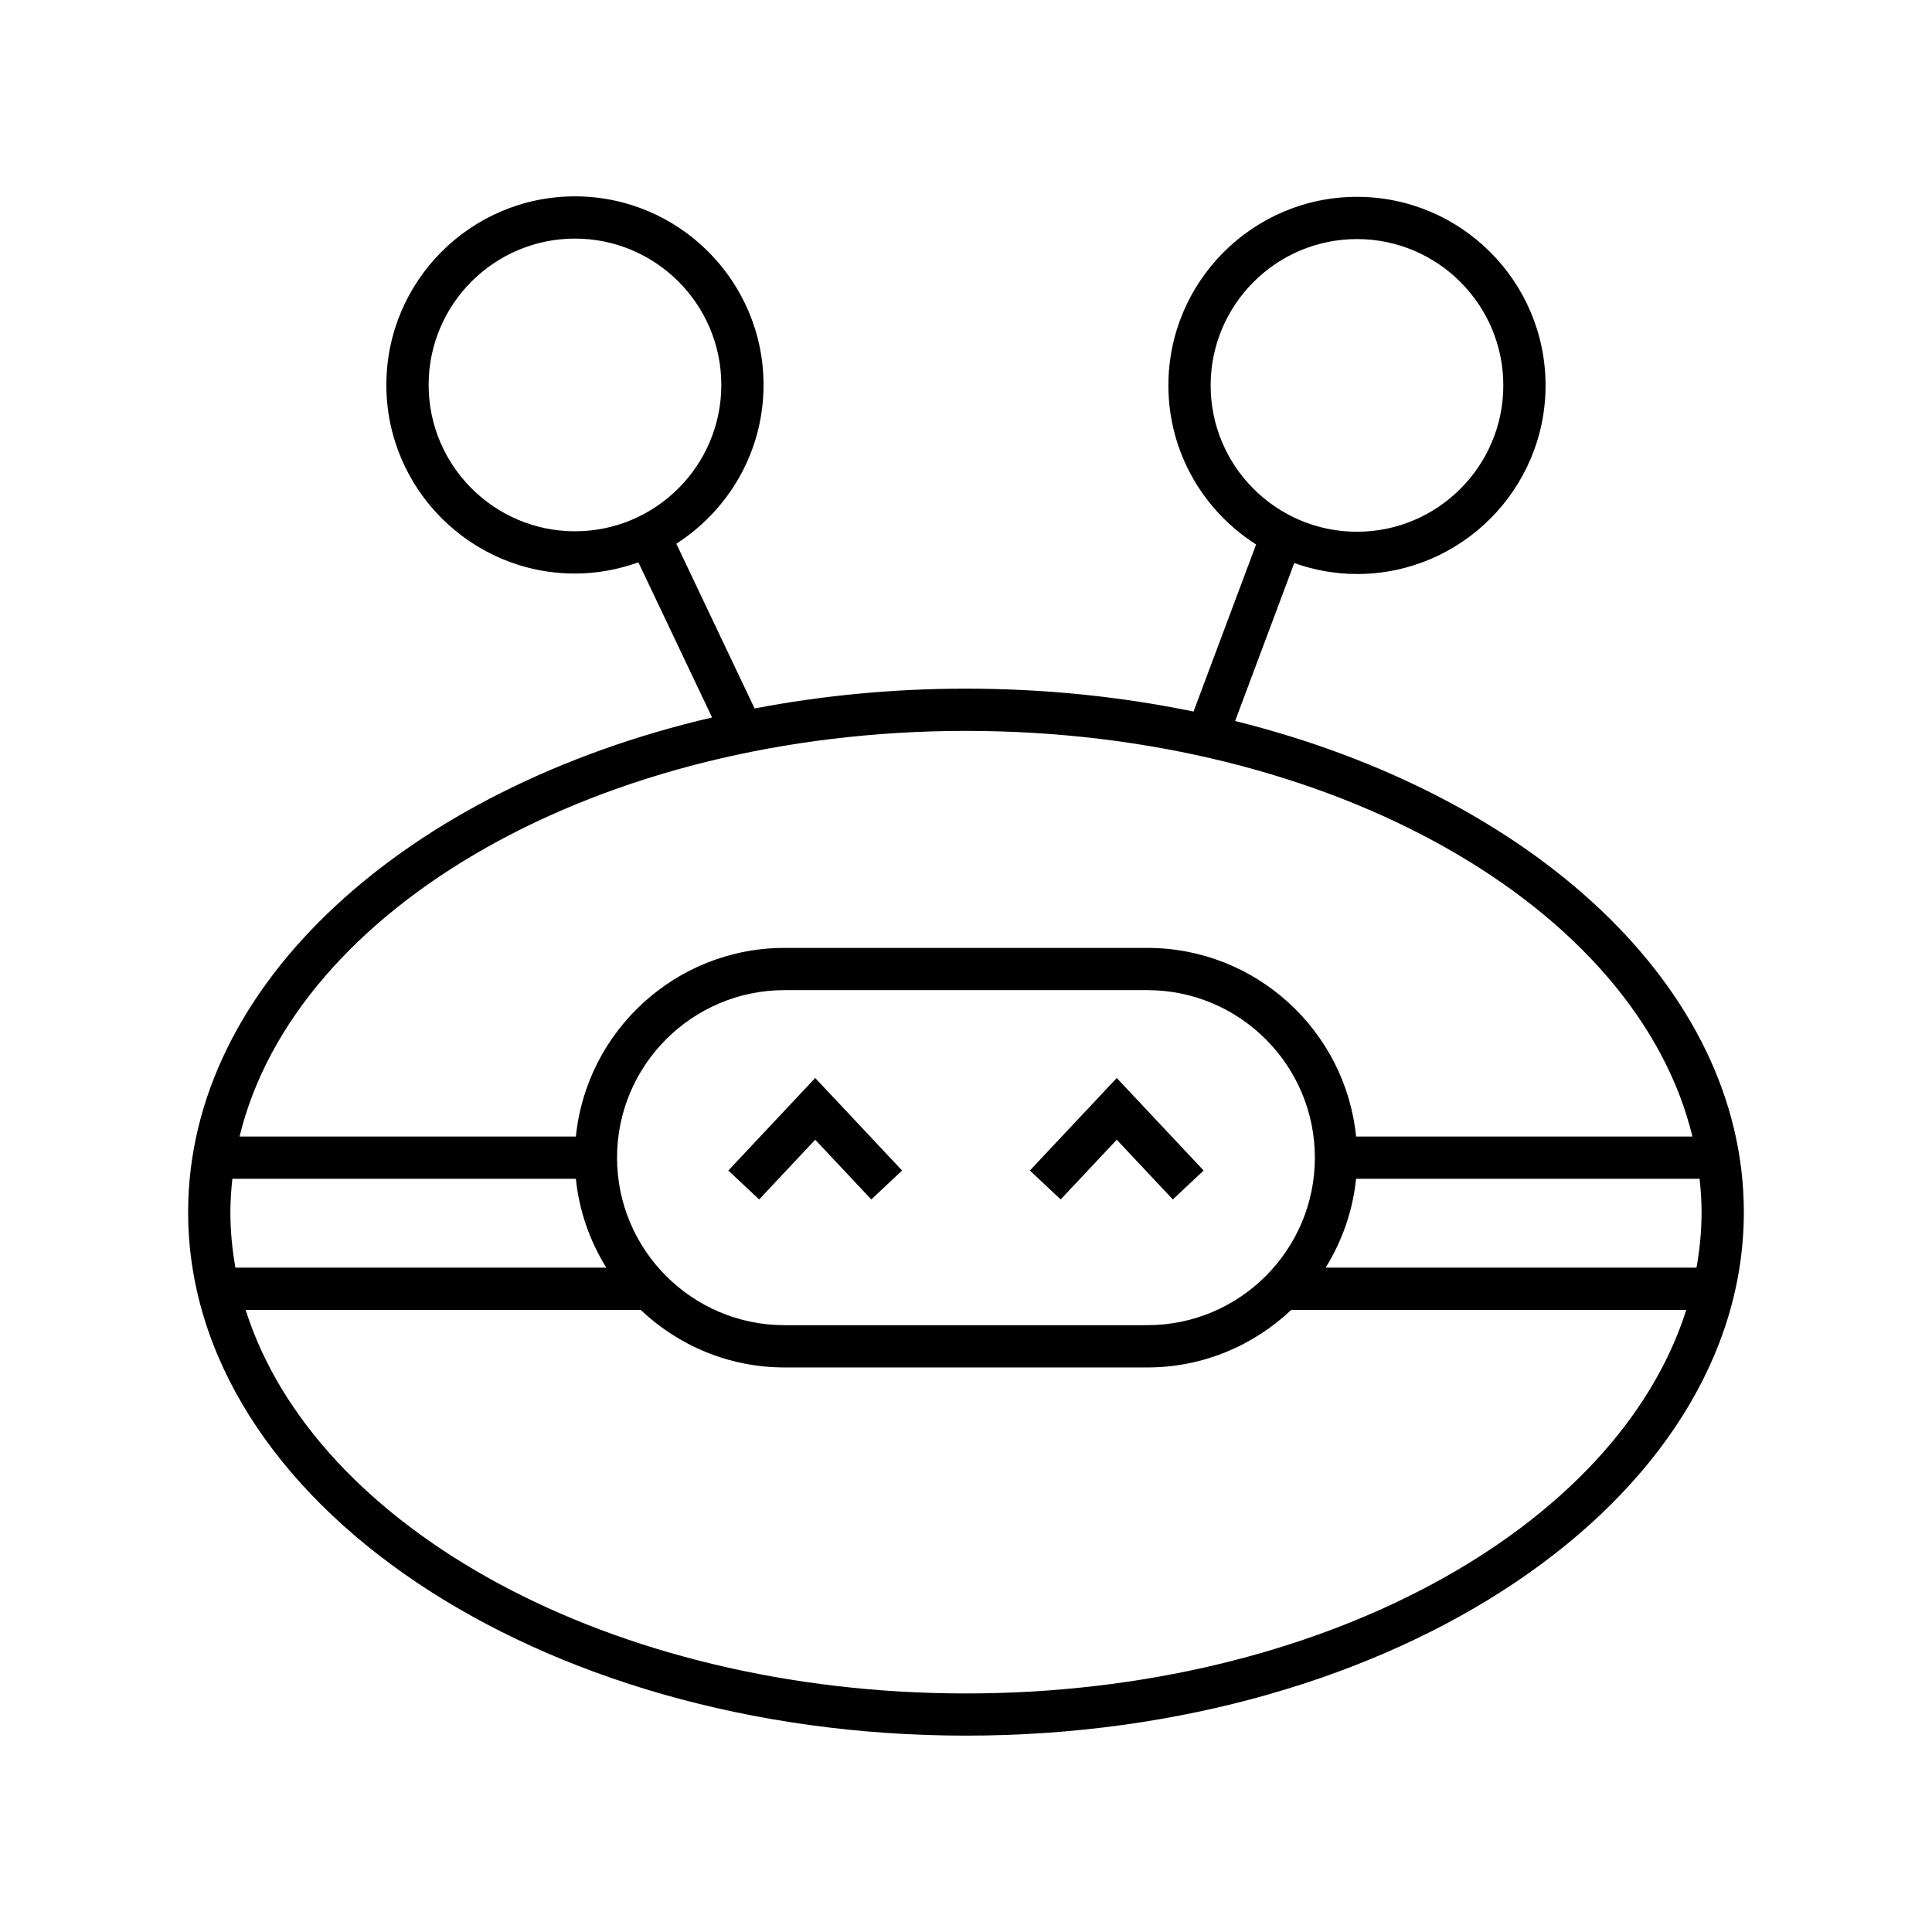
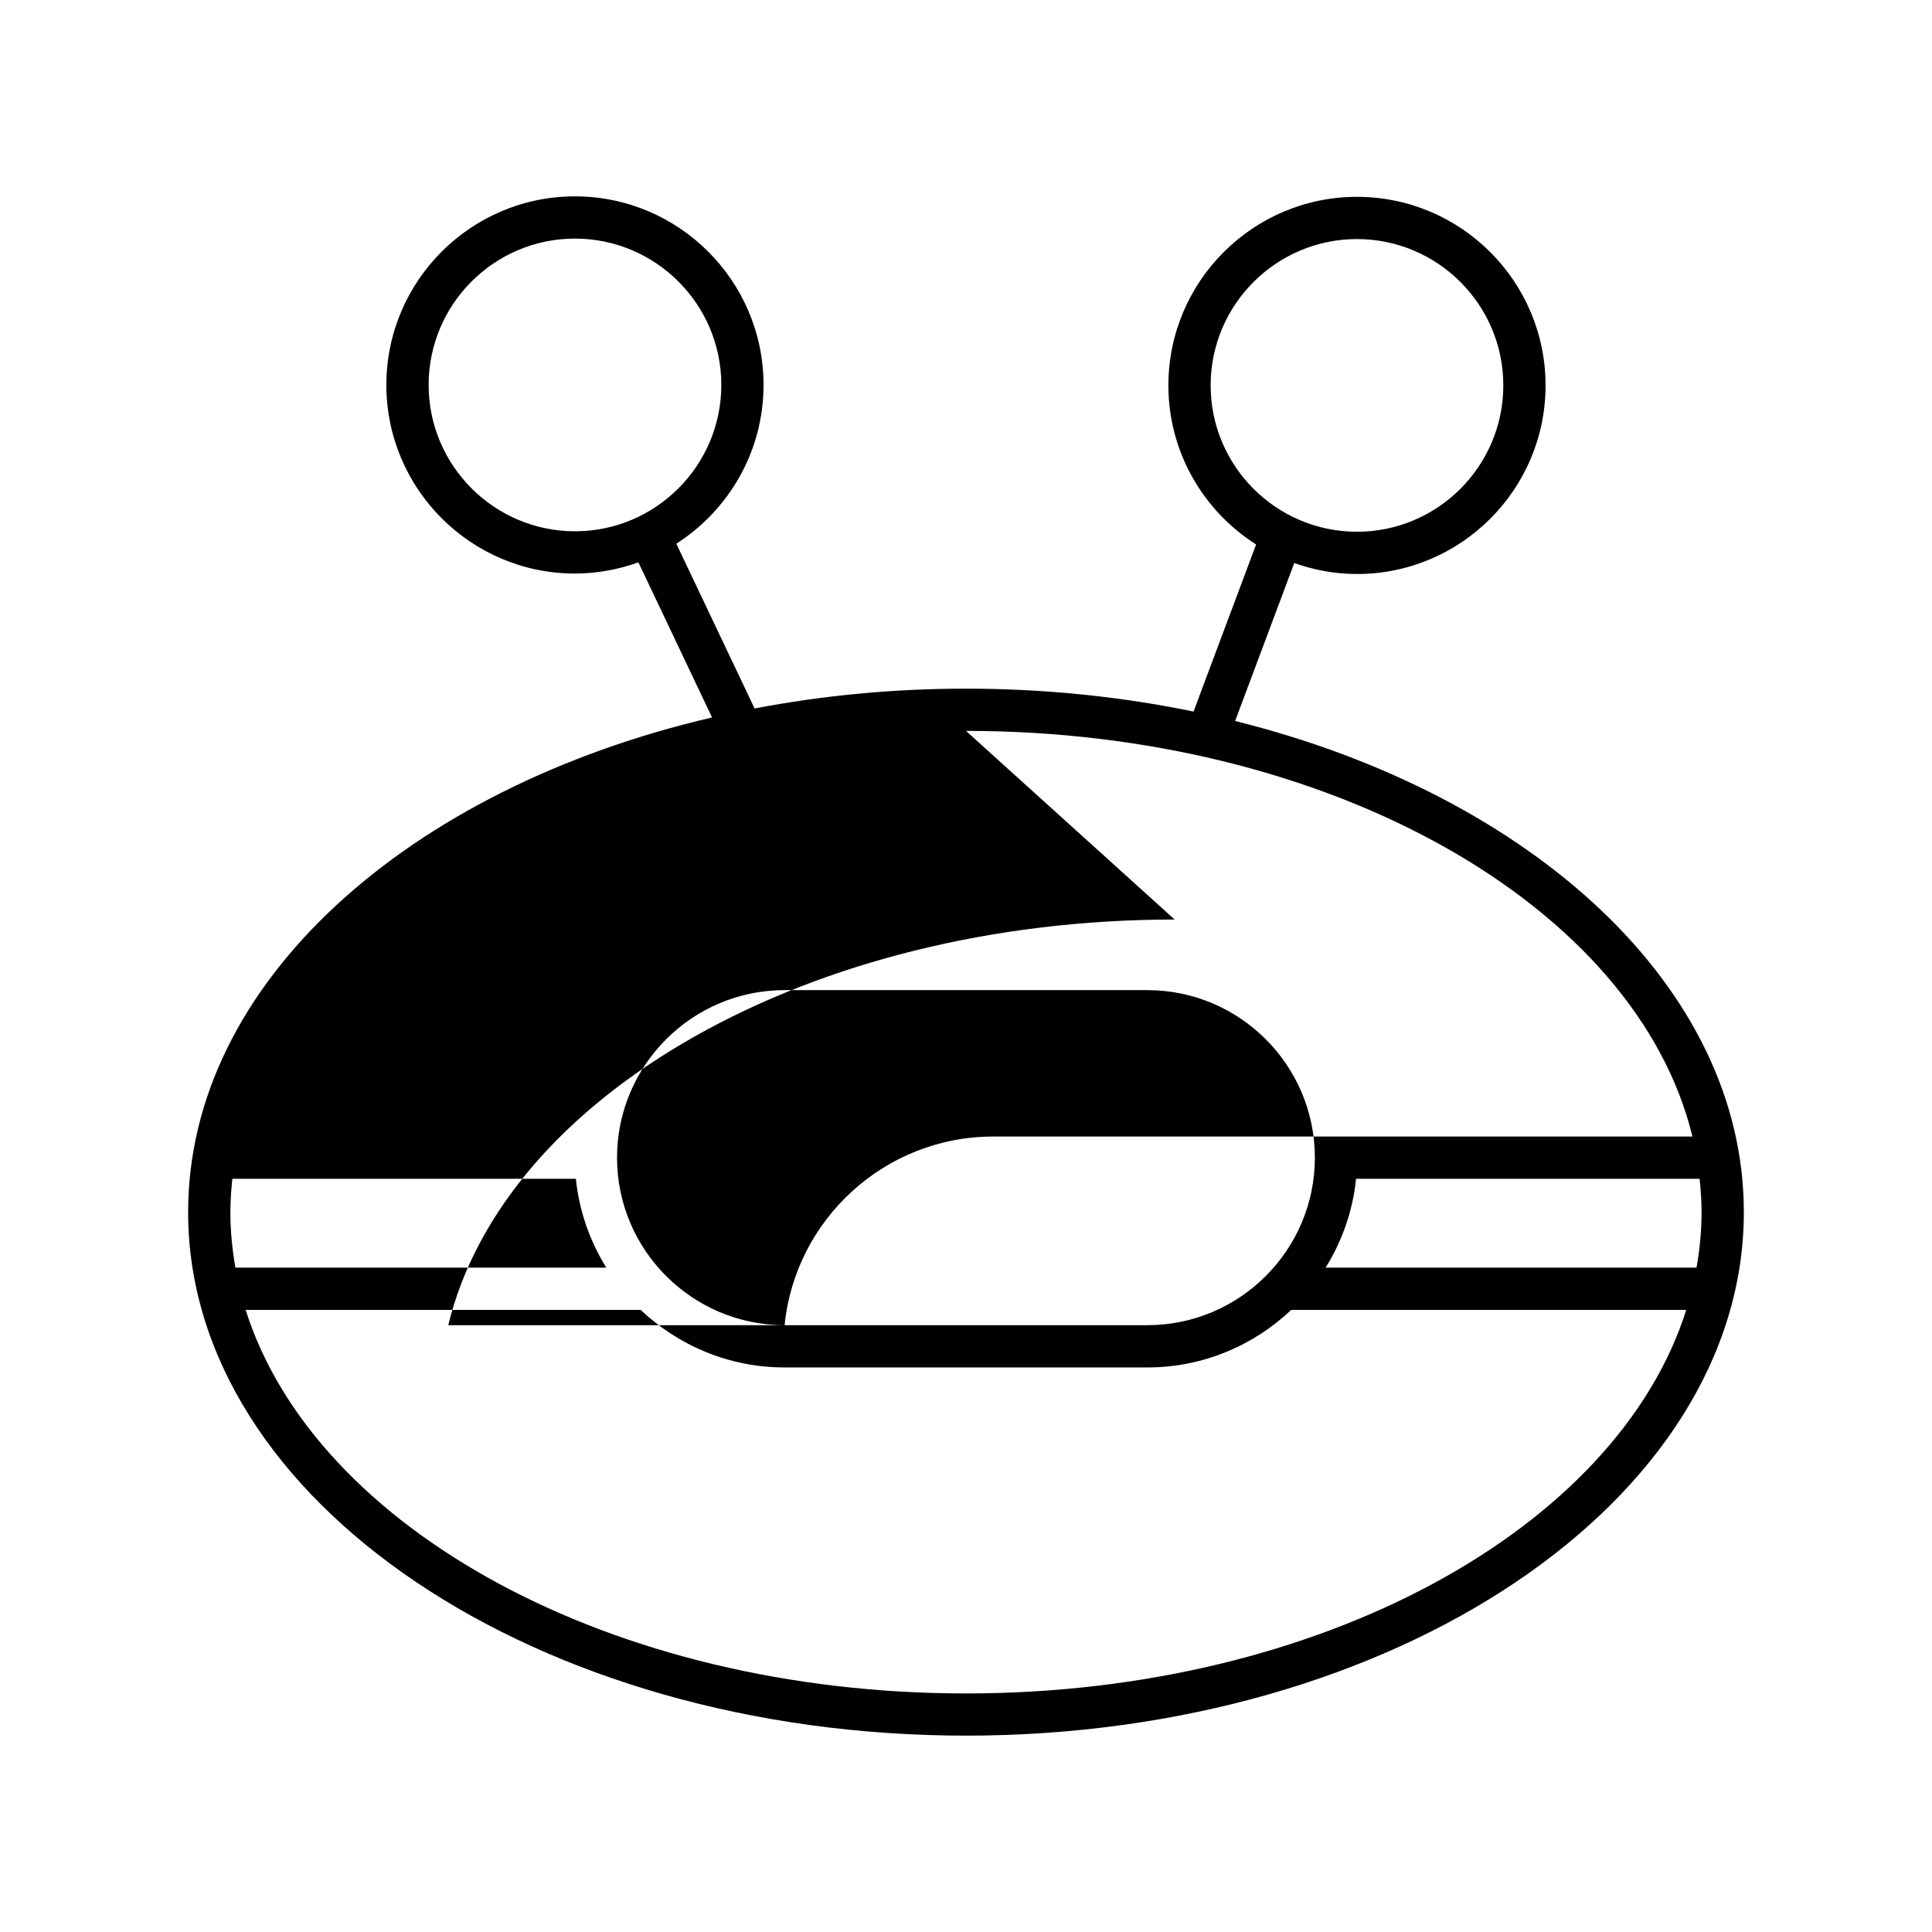
<svg xmlns="http://www.w3.org/2000/svg" fill="#000000" width="800px" height="800px" version="1.1" viewBox="144 144 512 512">
  <g>
-     <path d="m471.32 335.07 15.672-41.855c5.207 1.844 10.789 2.902 16.621 2.902 27.559 0 49.977-22.418 49.977-49.977 0-27.559-22.418-49.977-49.977-49.977-27.559 0-49.977 22.418-49.977 49.977 0 17.723 9.297 33.277 23.246 42.152l-16.582 44.277c-19.086-3.938-39.332-6.07-60.309-6.07-19.418 0-38.191 1.855-56.016 5.25l-20.742-43.66c13.875-8.891 23.113-24.41 23.113-42.074 0-27.559-22.422-49.977-49.98-49.977s-49.977 22.418-49.977 49.977c0 27.559 22.418 49.98 49.977 49.98 5.906 0 11.547-1.082 16.812-2.973l19.527 41.109c-80.711 18.812-138.85 70.457-138.85 131.1 0 76.5 92.473 138.73 206.14 138.73s206.14-62.234 206.14-138.73c0-59.633-56.195-110.59-134.81-130.16zm-6.488-88.934c0-21.383 17.398-38.781 38.781-38.781 21.383 0 38.781 17.398 38.781 38.781 0 21.383-17.398 38.781-38.781 38.781-21.383 0-38.781-17.398-38.781-38.781zm-207.24-0.125c0-21.383 17.398-38.781 38.781-38.781 21.387 0 38.785 17.398 38.785 38.781 0 21.387-17.398 38.785-38.785 38.785-21.383-0.004-38.781-17.402-38.781-38.785zm142.4 91.684c97.066 0 177.77 46.66 192.52 107.5h-89.137c-2.816-28.031-26.543-49.992-55.309-49.992h-96.141c-28.762 0-52.492 21.961-55.309 49.992h-89.133c14.742-60.836 95.449-107.5 192.51-107.5zm194.94 127.54c0 4.977-0.484 9.875-1.336 14.703h-98.289c4.328-6.988 7.199-14.969 8.062-23.551h91.043c0.309 2.926 0.52 5.871 0.52 8.848zm-389.88 0c0-2.977 0.215-5.922 0.523-8.848h91.039c0.863 8.582 3.734 16.562 8.062 23.551h-98.289c-0.852-4.828-1.336-9.727-1.336-14.703zm102.47-14.445c0-24.48 19.914-44.395 44.395-44.395h96.141c24.48 0 44.395 19.914 44.395 44.395 0 24.48-19.914 44.395-44.395 44.395h-96.141c-24.48 0-44.395-19.914-44.395-44.395zm92.465 141.99c-93.93 0-172.55-43.691-190.89-101.64h104.69c9.965 9.422 23.367 15.246 38.129 15.246h96.141c14.762 0 28.164-5.824 38.129-15.246h104.69c-18.34 57.949-96.957 101.64-190.89 101.64z" />
-     <path d="m439.95 446.04 14.863 15.824 8.164-7.664-23.027-24.52-23.023 24.52 8.164 7.664z" />
-     <path d="m360.04 446.04 14.863 15.824 8.164-7.664-23.027-24.52-23.023 24.52 8.16 7.664z" />
+     <path d="m471.32 335.07 15.672-41.855c5.207 1.844 10.789 2.902 16.621 2.902 27.559 0 49.977-22.418 49.977-49.977 0-27.559-22.418-49.977-49.977-49.977-27.559 0-49.977 22.418-49.977 49.977 0 17.723 9.297 33.277 23.246 42.152l-16.582 44.277c-19.086-3.938-39.332-6.07-60.309-6.07-19.418 0-38.191 1.855-56.016 5.25l-20.742-43.66c13.875-8.891 23.113-24.41 23.113-42.074 0-27.559-22.422-49.977-49.98-49.977s-49.977 22.418-49.977 49.977c0 27.559 22.418 49.98 49.977 49.98 5.906 0 11.547-1.082 16.812-2.973l19.527 41.109c-80.711 18.812-138.85 70.457-138.85 131.1 0 76.5 92.473 138.73 206.14 138.73s206.14-62.234 206.14-138.73c0-59.633-56.195-110.59-134.81-130.16zm-6.488-88.934c0-21.383 17.398-38.781 38.781-38.781 21.383 0 38.781 17.398 38.781 38.781 0 21.383-17.398 38.781-38.781 38.781-21.383 0-38.781-17.398-38.781-38.781zm-207.24-0.125c0-21.383 17.398-38.781 38.781-38.781 21.387 0 38.785 17.398 38.785 38.781 0 21.387-17.398 38.785-38.785 38.785-21.383-0.004-38.781-17.402-38.781-38.785zm142.4 91.684c97.066 0 177.77 46.66 192.52 107.5h-89.137h-96.141c-28.762 0-52.492 21.961-55.309 49.992h-89.133c14.742-60.836 95.449-107.5 192.51-107.5zm194.94 127.54c0 4.977-0.484 9.875-1.336 14.703h-98.289c4.328-6.988 7.199-14.969 8.062-23.551h91.043c0.309 2.926 0.52 5.871 0.52 8.848zm-389.88 0c0-2.977 0.215-5.922 0.523-8.848h91.039c0.863 8.582 3.734 16.562 8.062 23.551h-98.289c-0.852-4.828-1.336-9.727-1.336-14.703zm102.47-14.445c0-24.48 19.914-44.395 44.395-44.395h96.141c24.48 0 44.395 19.914 44.395 44.395 0 24.48-19.914 44.395-44.395 44.395h-96.141c-24.48 0-44.395-19.914-44.395-44.395zm92.465 141.99c-93.93 0-172.55-43.691-190.89-101.64h104.69c9.965 9.422 23.367 15.246 38.129 15.246h96.141c14.762 0 28.164-5.824 38.129-15.246h104.69c-18.34 57.949-96.957 101.64-190.89 101.64z" />
  </g>
</svg>